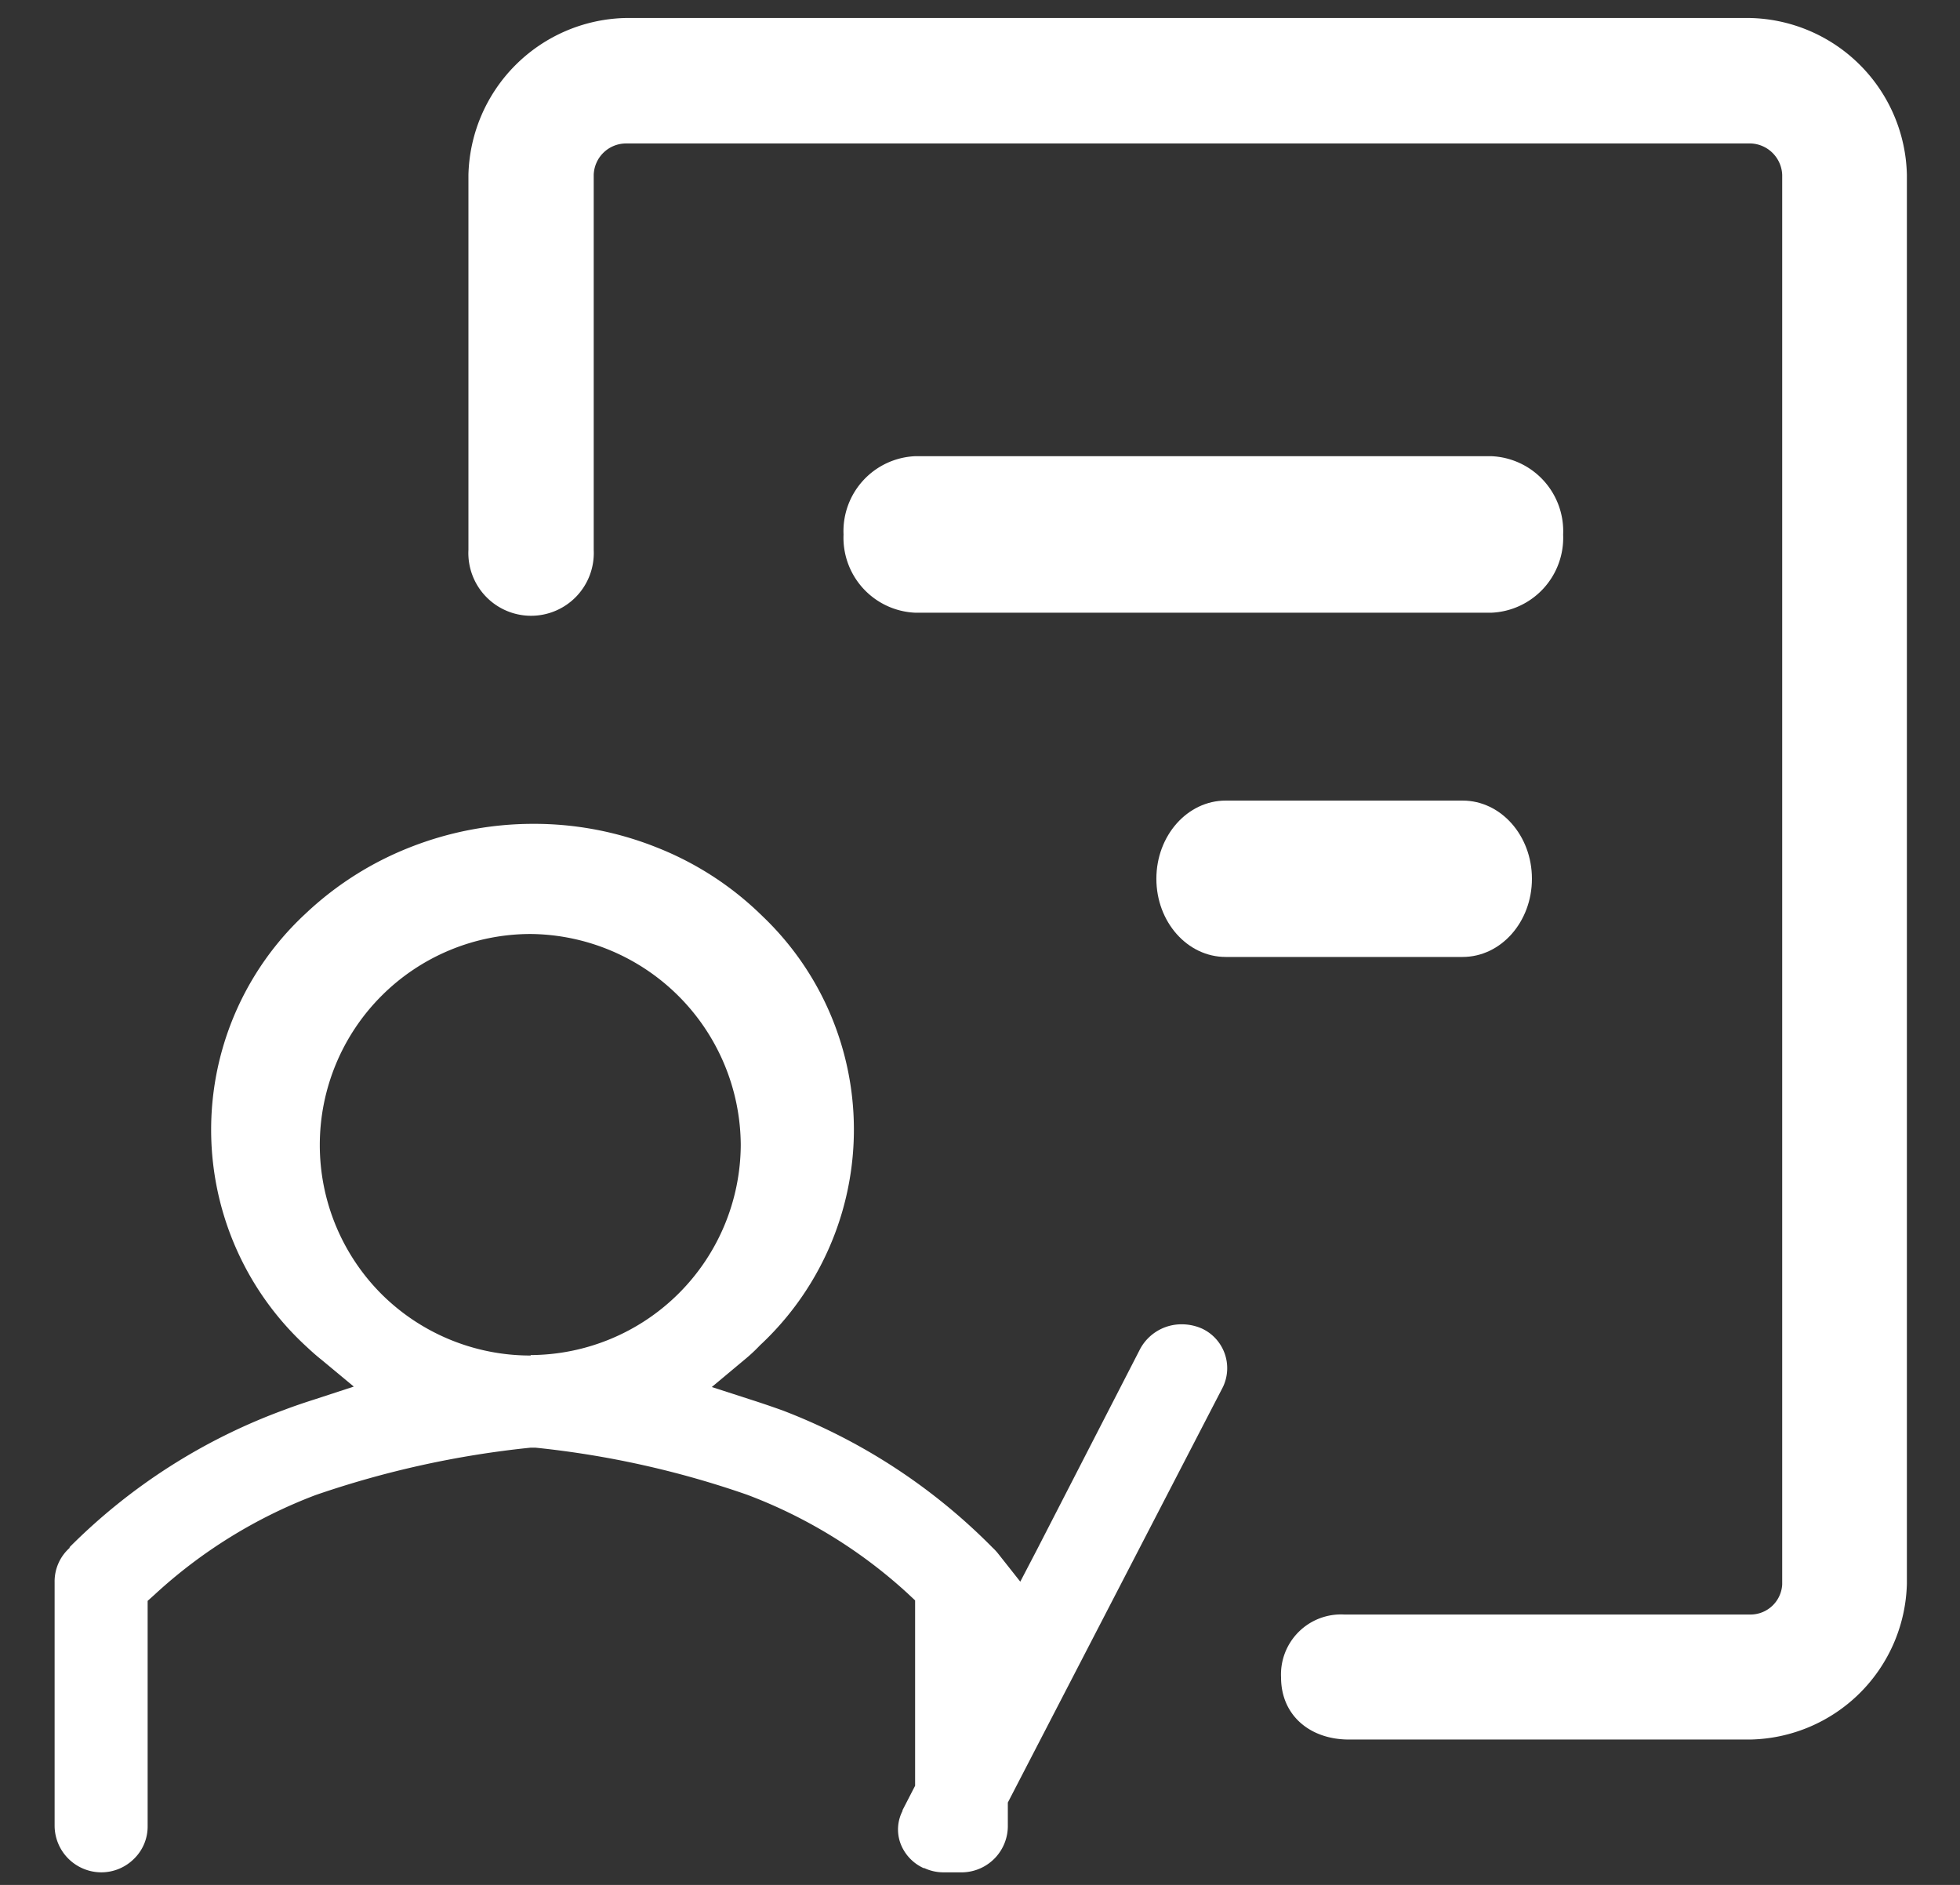
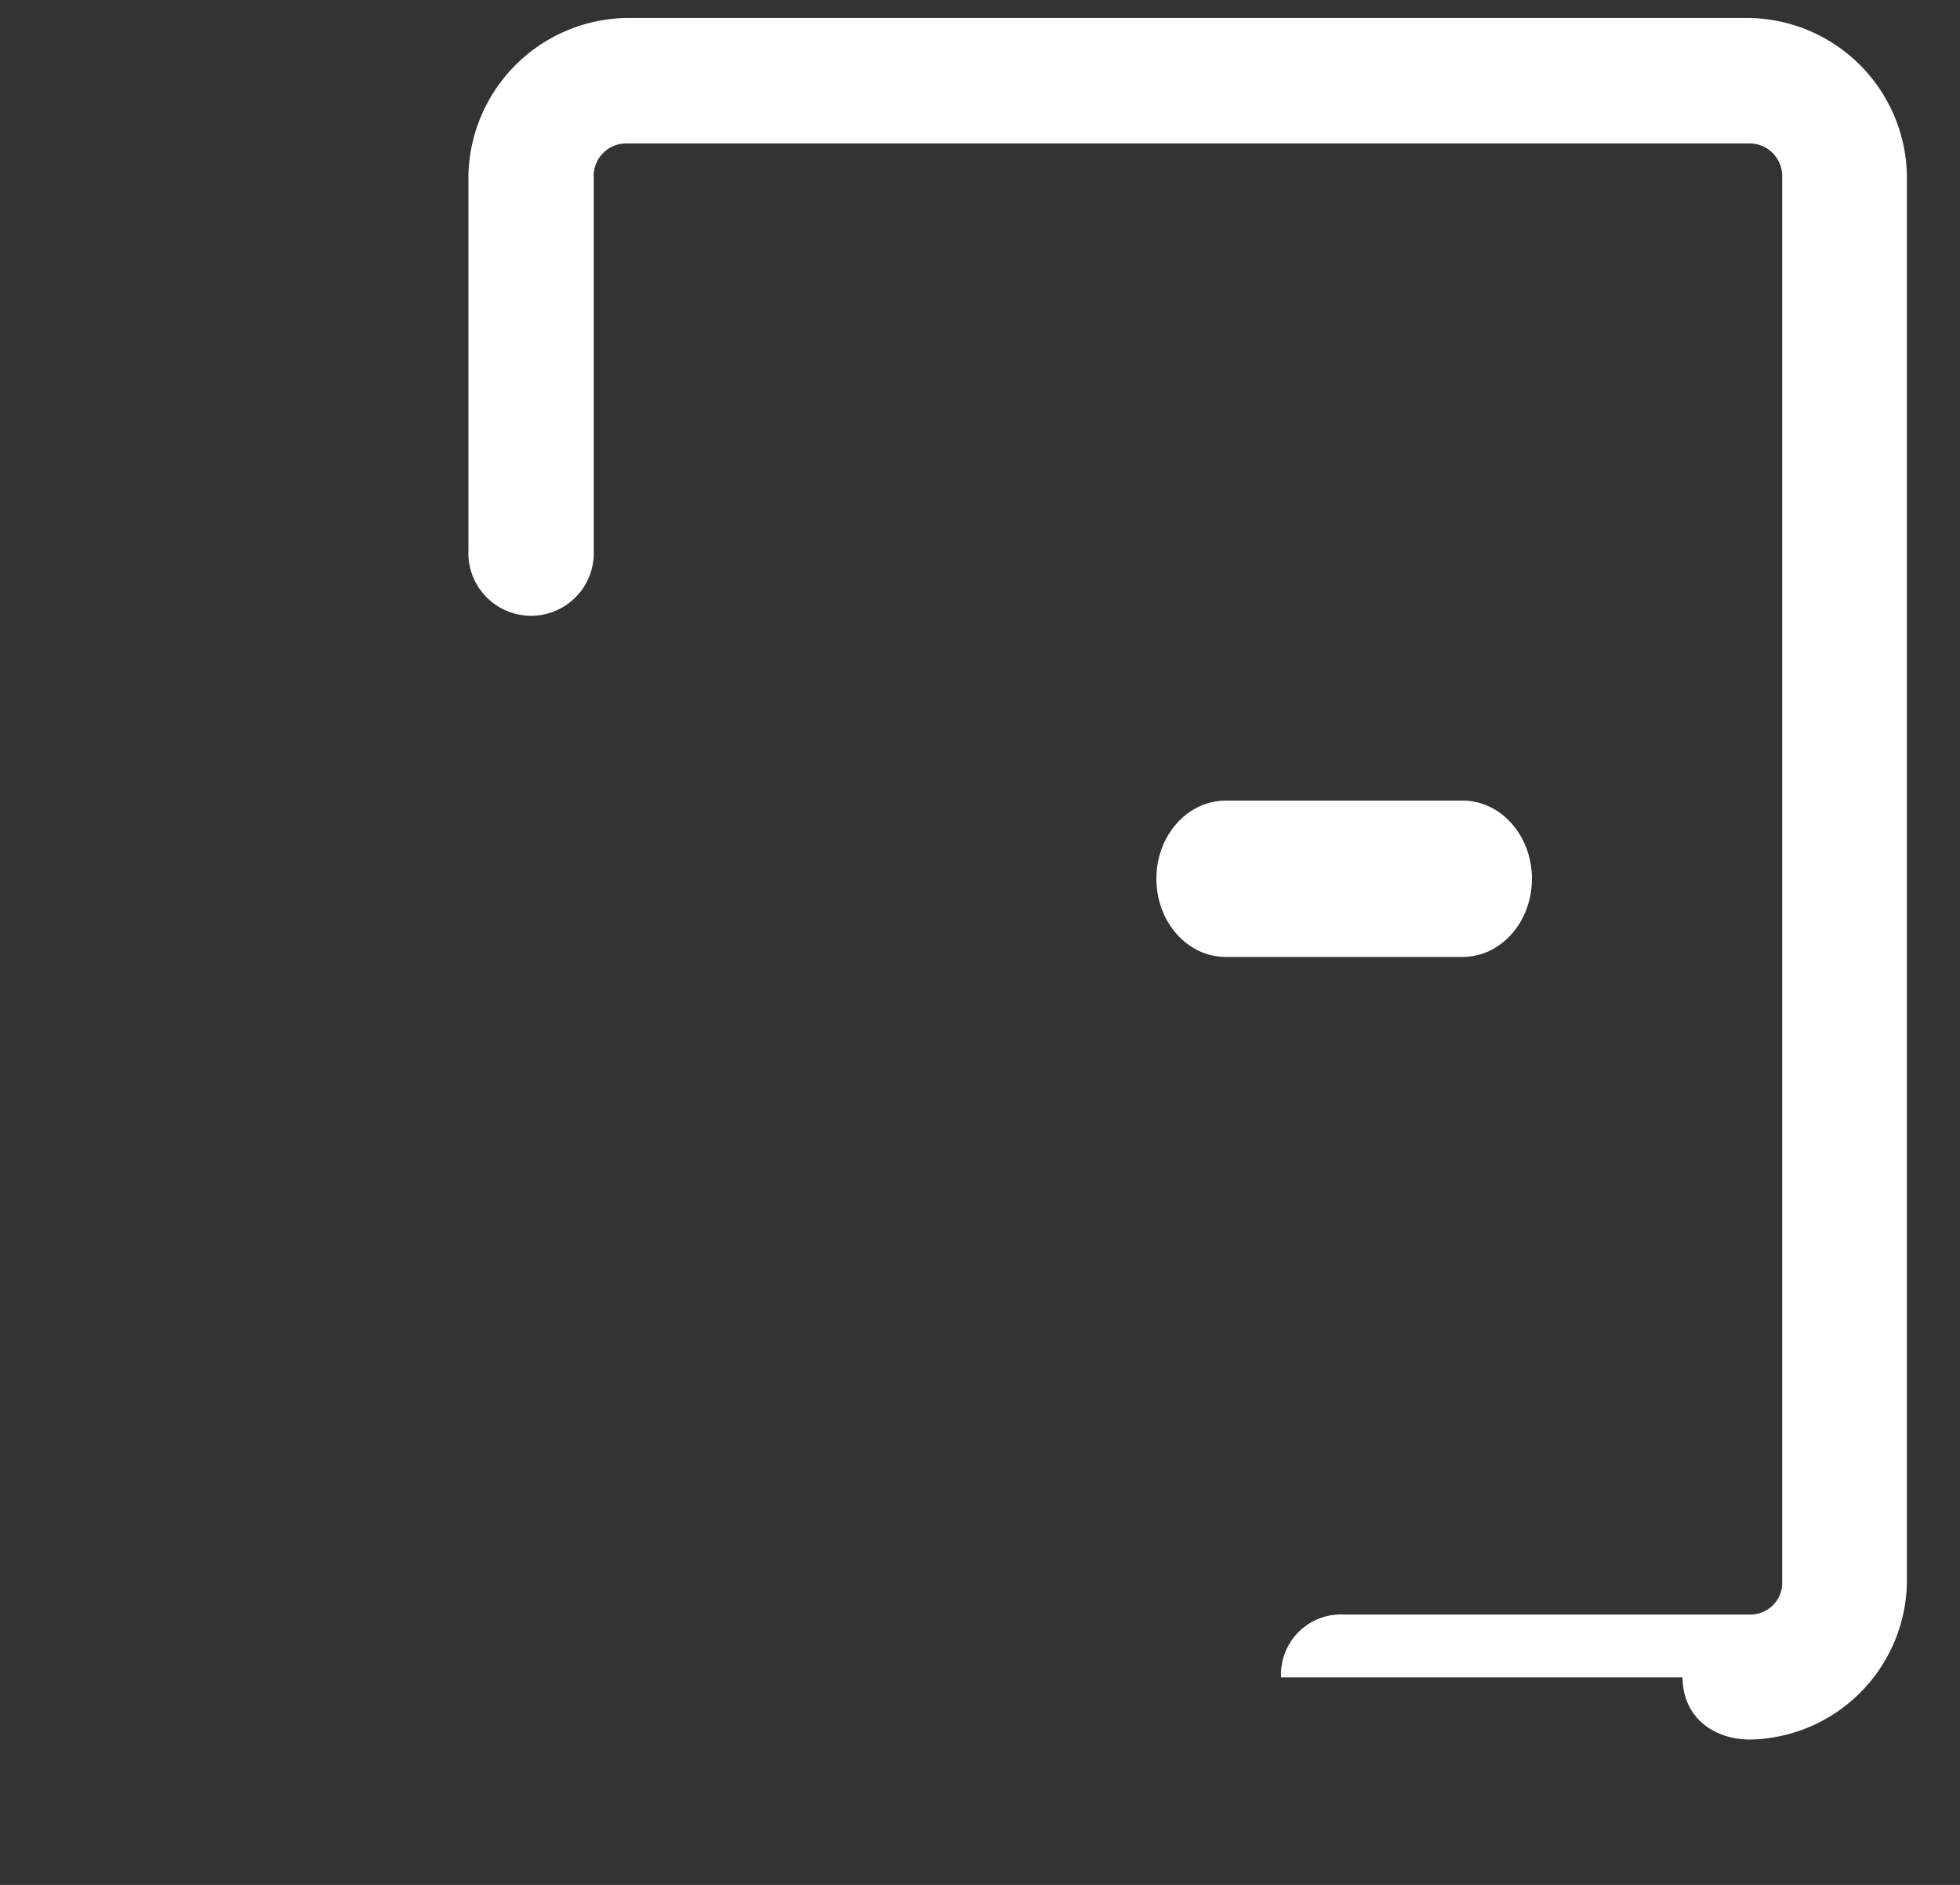
<svg xmlns="http://www.w3.org/2000/svg" id="图层_1" data-name="图层 1" viewBox="0 0 130.63 125.61">
  <rect x="0" y="0" width="130.63" height="125.61" fill="#333333" stroke="none" />
  <defs>
    <style>.cls-1{fill:#fff;}</style>
  </defs>
  <title>矢量智能对象5</title>
-   <path class="cls-1" d="M85.38,111.78a4,4,0,0,1,4.22-4.19h27.1a2.12,2.12,0,0,0,2.08-2V11.65a2.18,2.18,0,0,0-2.08-2.09h-75a2.16,2.16,0,0,0-2.13,2.09v25a4.18,4.18,0,1,1-8.35,0v-25A10.72,10.72,0,0,1,41.66,1.2q5.64,0,75,0a10.69,10.69,0,0,1,10.43,10.45v93.89a10.65,10.65,0,0,1-10.43,10.38H89.9c-2.58,0-4.52-1.6-4.52-4.14Z" />
-   <path class="cls-1" d="M104.18,35.62a5,5,0,0,1-4.78,5.21H61a5,5,0,0,1-4.78-5.21A5,5,0,0,1,61,30.4H99.4a5,5,0,0,1,4.78,5.22Z" />
+   <path class="cls-1" d="M85.38,111.78a4,4,0,0,1,4.22-4.19h27.1a2.12,2.12,0,0,0,2.08-2V11.65a2.18,2.18,0,0,0-2.08-2.09h-75a2.16,2.16,0,0,0-2.13,2.09v25a4.18,4.18,0,1,1-8.35,0v-25A10.72,10.72,0,0,1,41.66,1.2q5.64,0,75,0a10.69,10.69,0,0,1,10.43,10.45v93.89a10.65,10.65,0,0,1-10.43,10.38c-2.58,0-4.52-1.6-4.52-4.14Z" />
  <path class="cls-1" d="M102.1,58.56c0,2.88-2.07,5.21-4.62,5.21H81.69c-2.55,0-4.62-2.33-4.62-5.21s2.07-5.21,4.62-5.21H97.48c2.55,0,4.62,2.33,4.62,5.21Z" />
-   <path class="cls-1" d="M80.12,88.54a3.31,3.31,0,0,0-1.35-.29A3.13,3.13,0,0,0,76,89.87l-6.9,13.42L68,105.4l-1.47-1.86a3.51,3.51,0,0,0-.37-.4l0,0,0,0a39.47,39.47,0,0,0-14-9.15c-.67-.24-1.37-.48-2.09-.71l-2.63-.85,2.13-1.78c.38-.31.74-.64,1.08-1a19.64,19.64,0,0,0,.29-28.48l-.29-.28a21,21,0,0,0-6.91-4.43,22,22,0,0,0-8.19-1.56h-.06a22.4,22.4,0,0,0-8.18,1.57,21.64,21.64,0,0,0-6.93,4.4,19.62,19.62,0,0,0-.06,28.77l.13.12c.31.29.63.58,1,.87l2.13,1.77-2.63.86c-.69.22-1.37.45-2,.69A39.26,39.26,0,0,0,4.64,103.1l0,.05,0,0a3,3,0,0,0-1,2.3h0v16.23a3.12,3.12,0,0,0,3.11,3.09h0a3.09,3.09,0,0,0,2.18-.9,3,3,0,0,0,.91-2.19v-15l.5-.45a33.11,33.11,0,0,1,10.69-6.6h0a63.93,63.93,0,0,1,14.34-3.16h.31a62.16,62.16,0,0,1,14.12,3.14h0a33,33,0,0,1,10.7,6.58l.49.46V119l-.17.33-.67,1.3,0,.05h0a2.7,2.7,0,0,0-.15,2.12,2.94,2.94,0,0,0,1.56,1.69h0l.05,0h0a3,3,0,0,0,1.29.28l.39,0,.19,0,.2,0,.3,0h.19a3.09,3.09,0,0,0,3-3.15h0v-1.5l.17-.33L81.51,92.42A2.91,2.91,0,0,0,80.12,88.54ZM35.37,90.33h0a14.06,14.06,0,0,1-9.94-4.09h0a14.06,14.06,0,0,1,9.94-24h0a14.14,14.14,0,0,1,14,14.06,14.07,14.07,0,0,1-14,14Z" />
</svg>